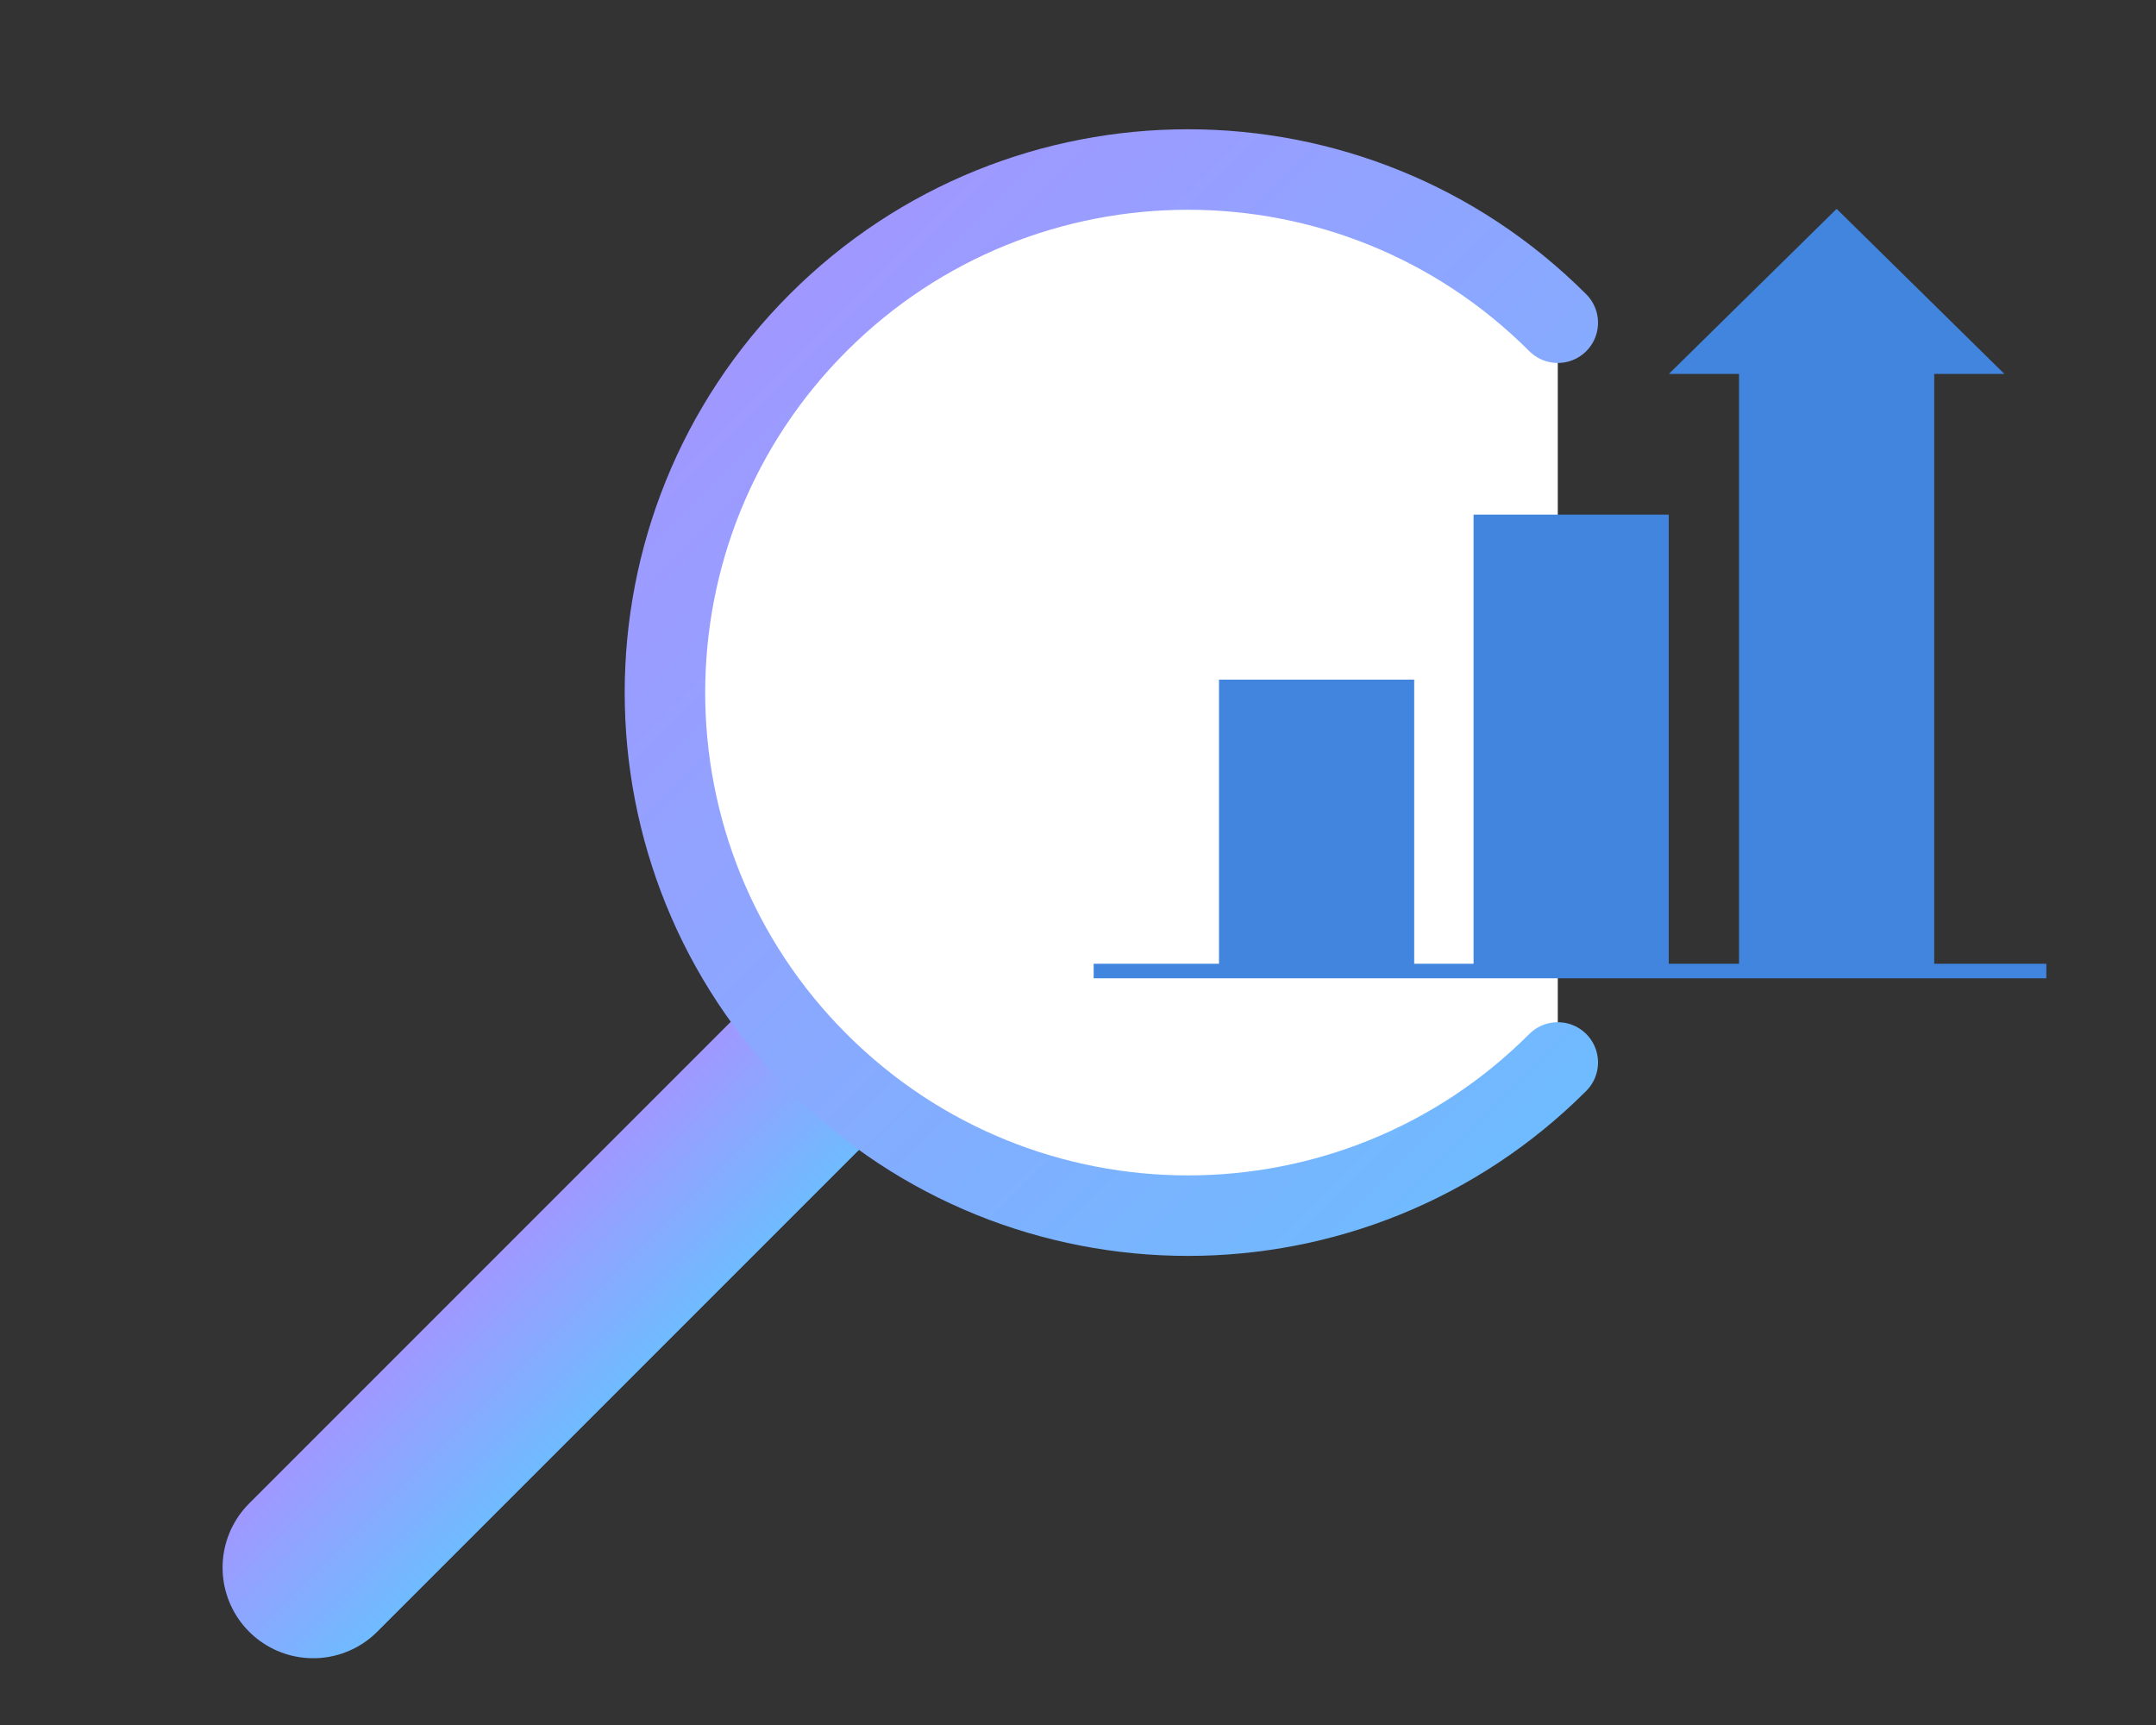
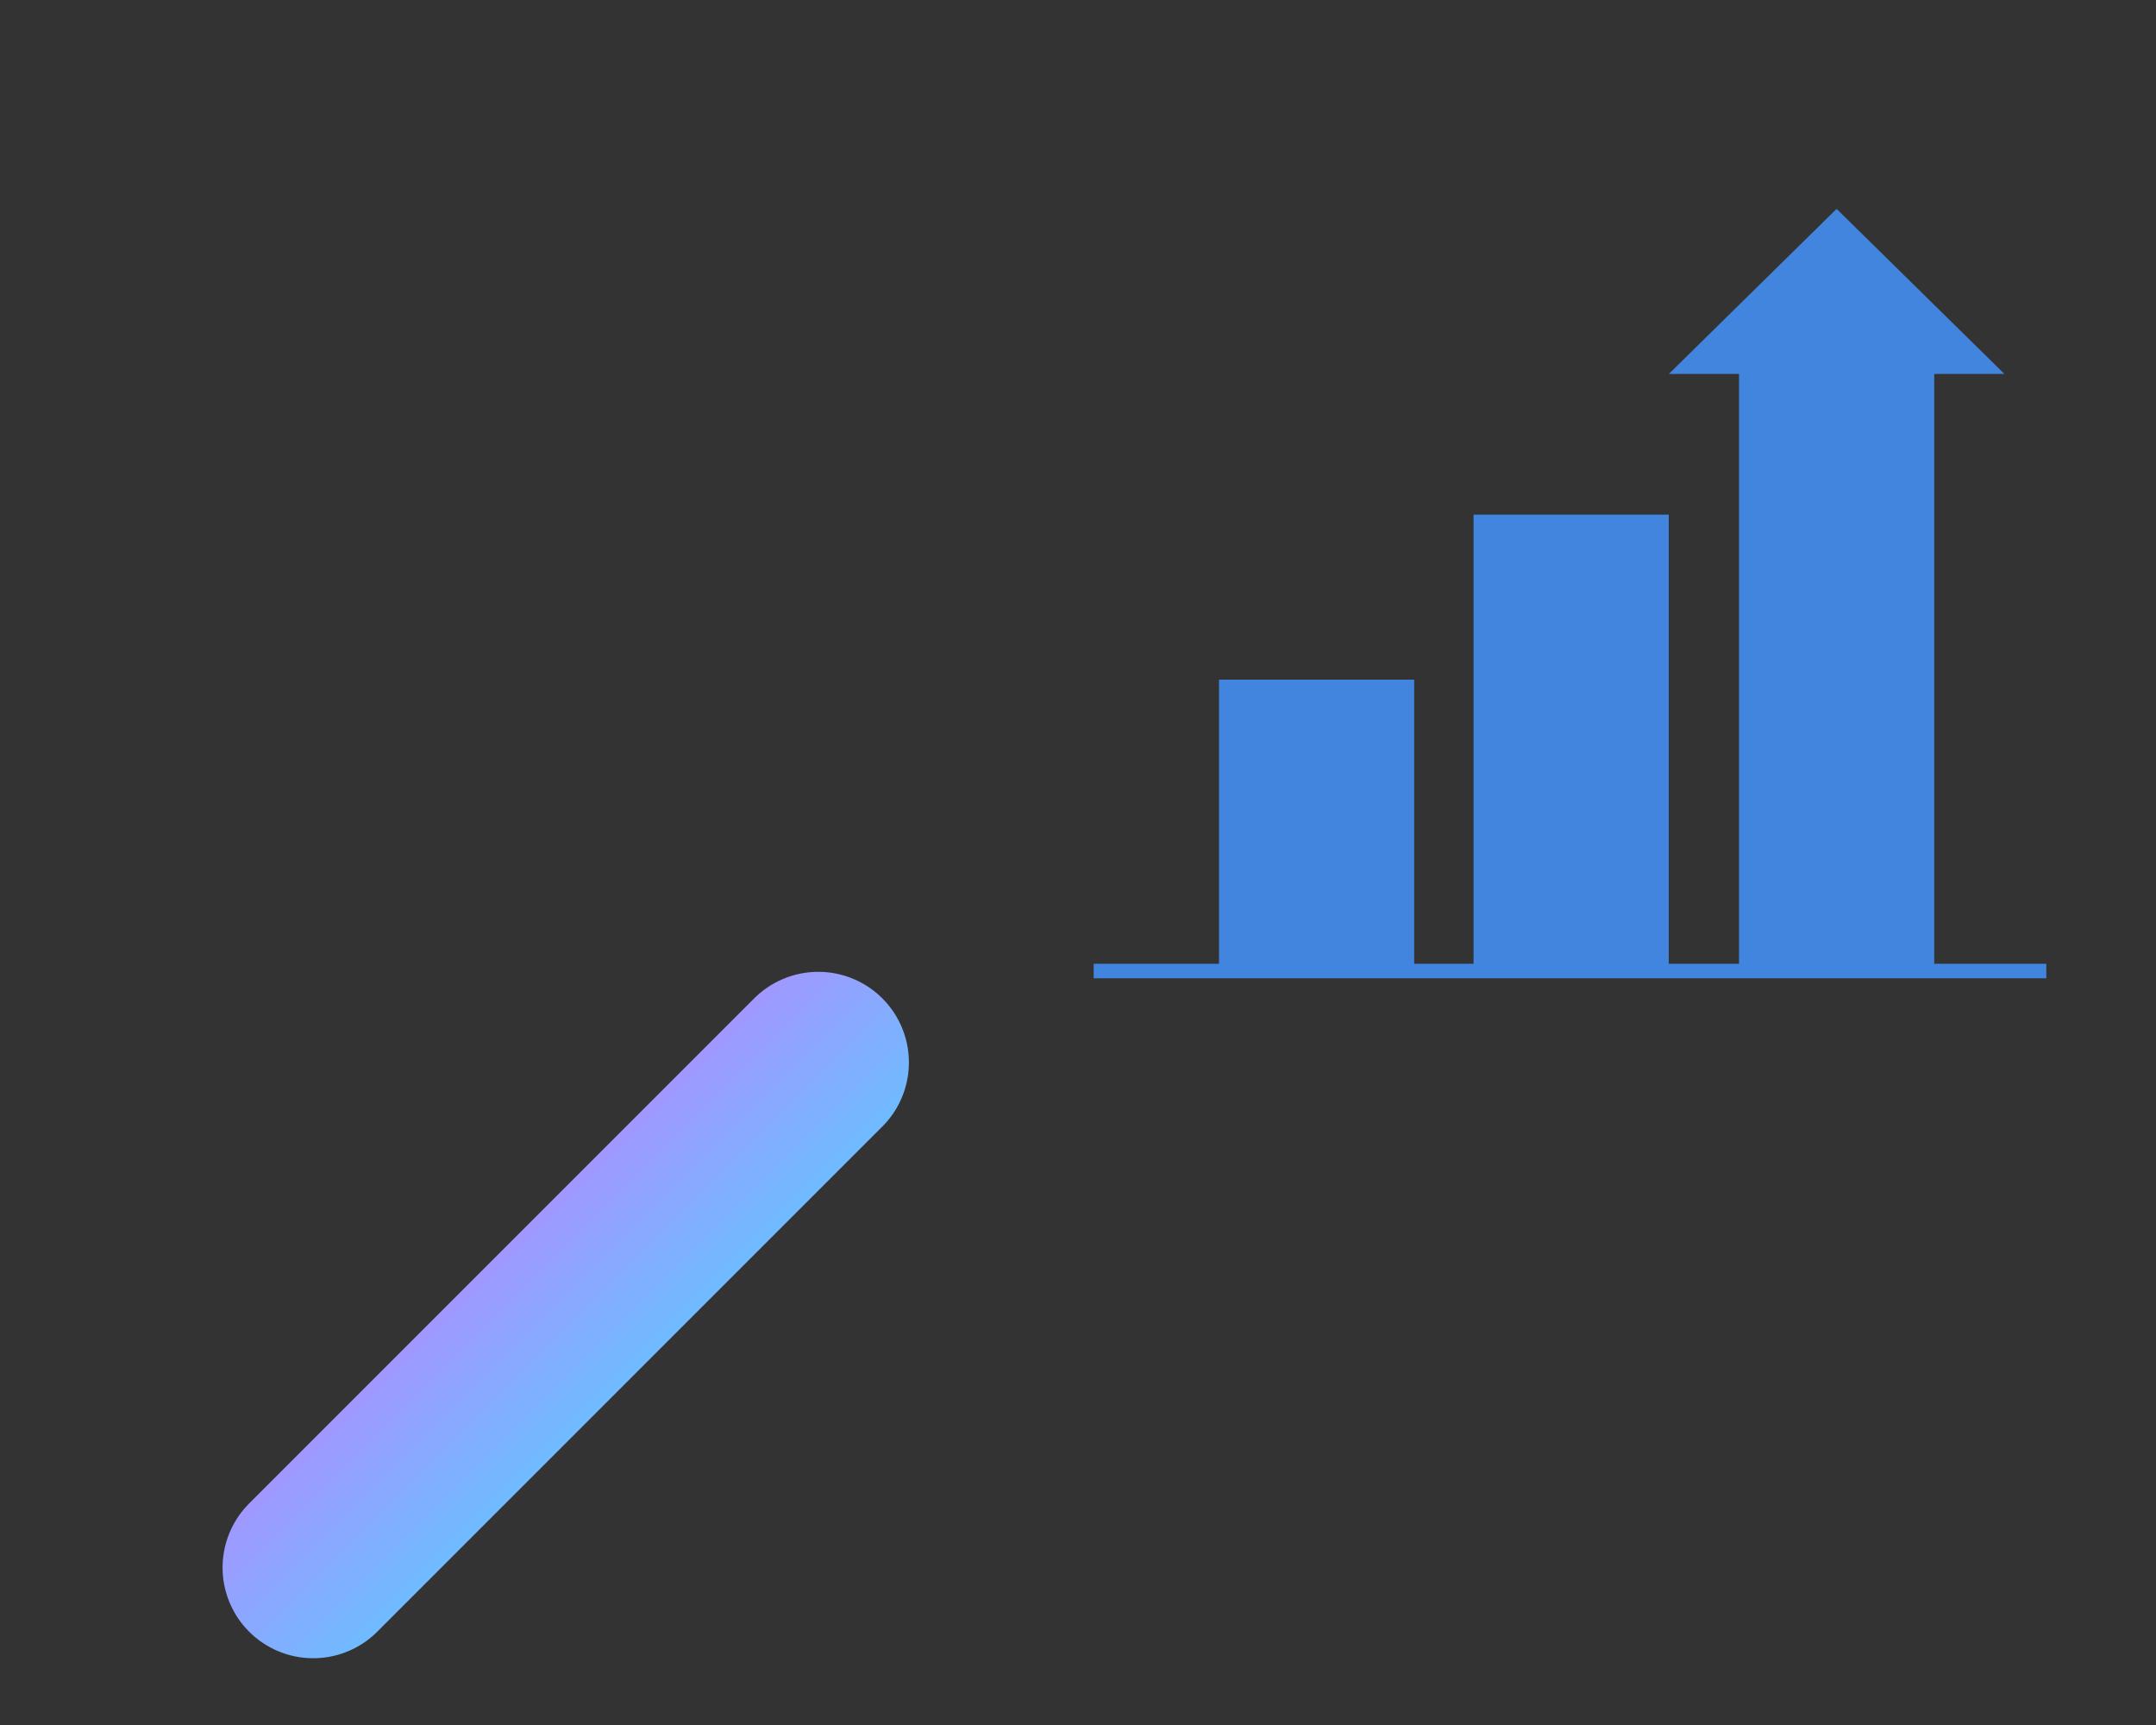
<svg xmlns="http://www.w3.org/2000/svg" xmlns:xlink="http://www.w3.org/1999/xlink" id="_レイヤー_1" data-name="レイヤー 1" viewBox="0 0 150 120">
  <rect x="0" y="0" width="150" height="120" fill="#333333" stroke="none" />
  <defs>
    <style>
      .cls-1, .cls-2, .cls-3 {
        fill: none;
      }

      .cls-4 {
        fill: #fff;
        stroke: url(#_名称未設定グラデーション_471-2);
        stroke-width: 5.6px;
      }

      .cls-4, .cls-2 {
        stroke-linecap: round;
      }

      .cls-4, .cls-3 {
        stroke-miterlimit: 10;
      }

      .cls-5 {
        fill: #4285de;
      }

      .cls-2 {
        stroke: url(#_名称未設定グラデーション_471);
        stroke-linejoin: round;
        stroke-width: 12.61px;
      }

      .cls-3 {
        stroke: #4285de;
        stroke-width: 1.01px;
      }
    </style>
    <linearGradient id="_名称未設定グラデーション_471" data-name="名称未設定グラデーション 471" x1="4042.21" y1="1536.23" x2="4054.82" y2="1536.23" gradientTransform="translate(-1737.09 -3857.53) rotate(45)" gradientUnits="userSpaceOnUse">
      <stop offset="0" stop-color="#a098ff" />
      <stop offset="1" stop-color="#6fbbff" />
    </linearGradient>
    <linearGradient id="_名称未設定グラデーション_471-2" data-name="名称未設定グラデーション 471" x1="4009.33" y1="1475" x2="4087.7" y2="1475" xlink:href="#_名称未設定グラデーション_471" />
  </defs>
  <rect class="cls-1" width="150" height="120" />
  <g>
    <line class="cls-2" x1="56.93" y1="73.91" x2="21.79" y2="109.05" />
-     <path class="cls-4" d="M108.38,73.91c-14.21,14.21-37.25,14.21-51.46,0-14.21-14.21-14.21-37.25,0-51.46,14.21-14.21,37.25-14.21,51.46,0" />
    <g>
      <rect class="cls-5" x="84.81" y="47.28" width="13.58" height="20.27" />
      <rect class="cls-5" x="102.52" y="35.8" width="13.58" height="31.75" />
      <polygon class="cls-5" points="139.45 26.01 127.78 14.53 116.11 26.01 120.99 26.01 120.99 67.55 134.57 67.55 134.57 26.01 139.45 26.01" />
      <line class="cls-3" x1="76.09" y1="67.55" x2="142.37" y2="67.55" />
    </g>
  </g>
</svg>